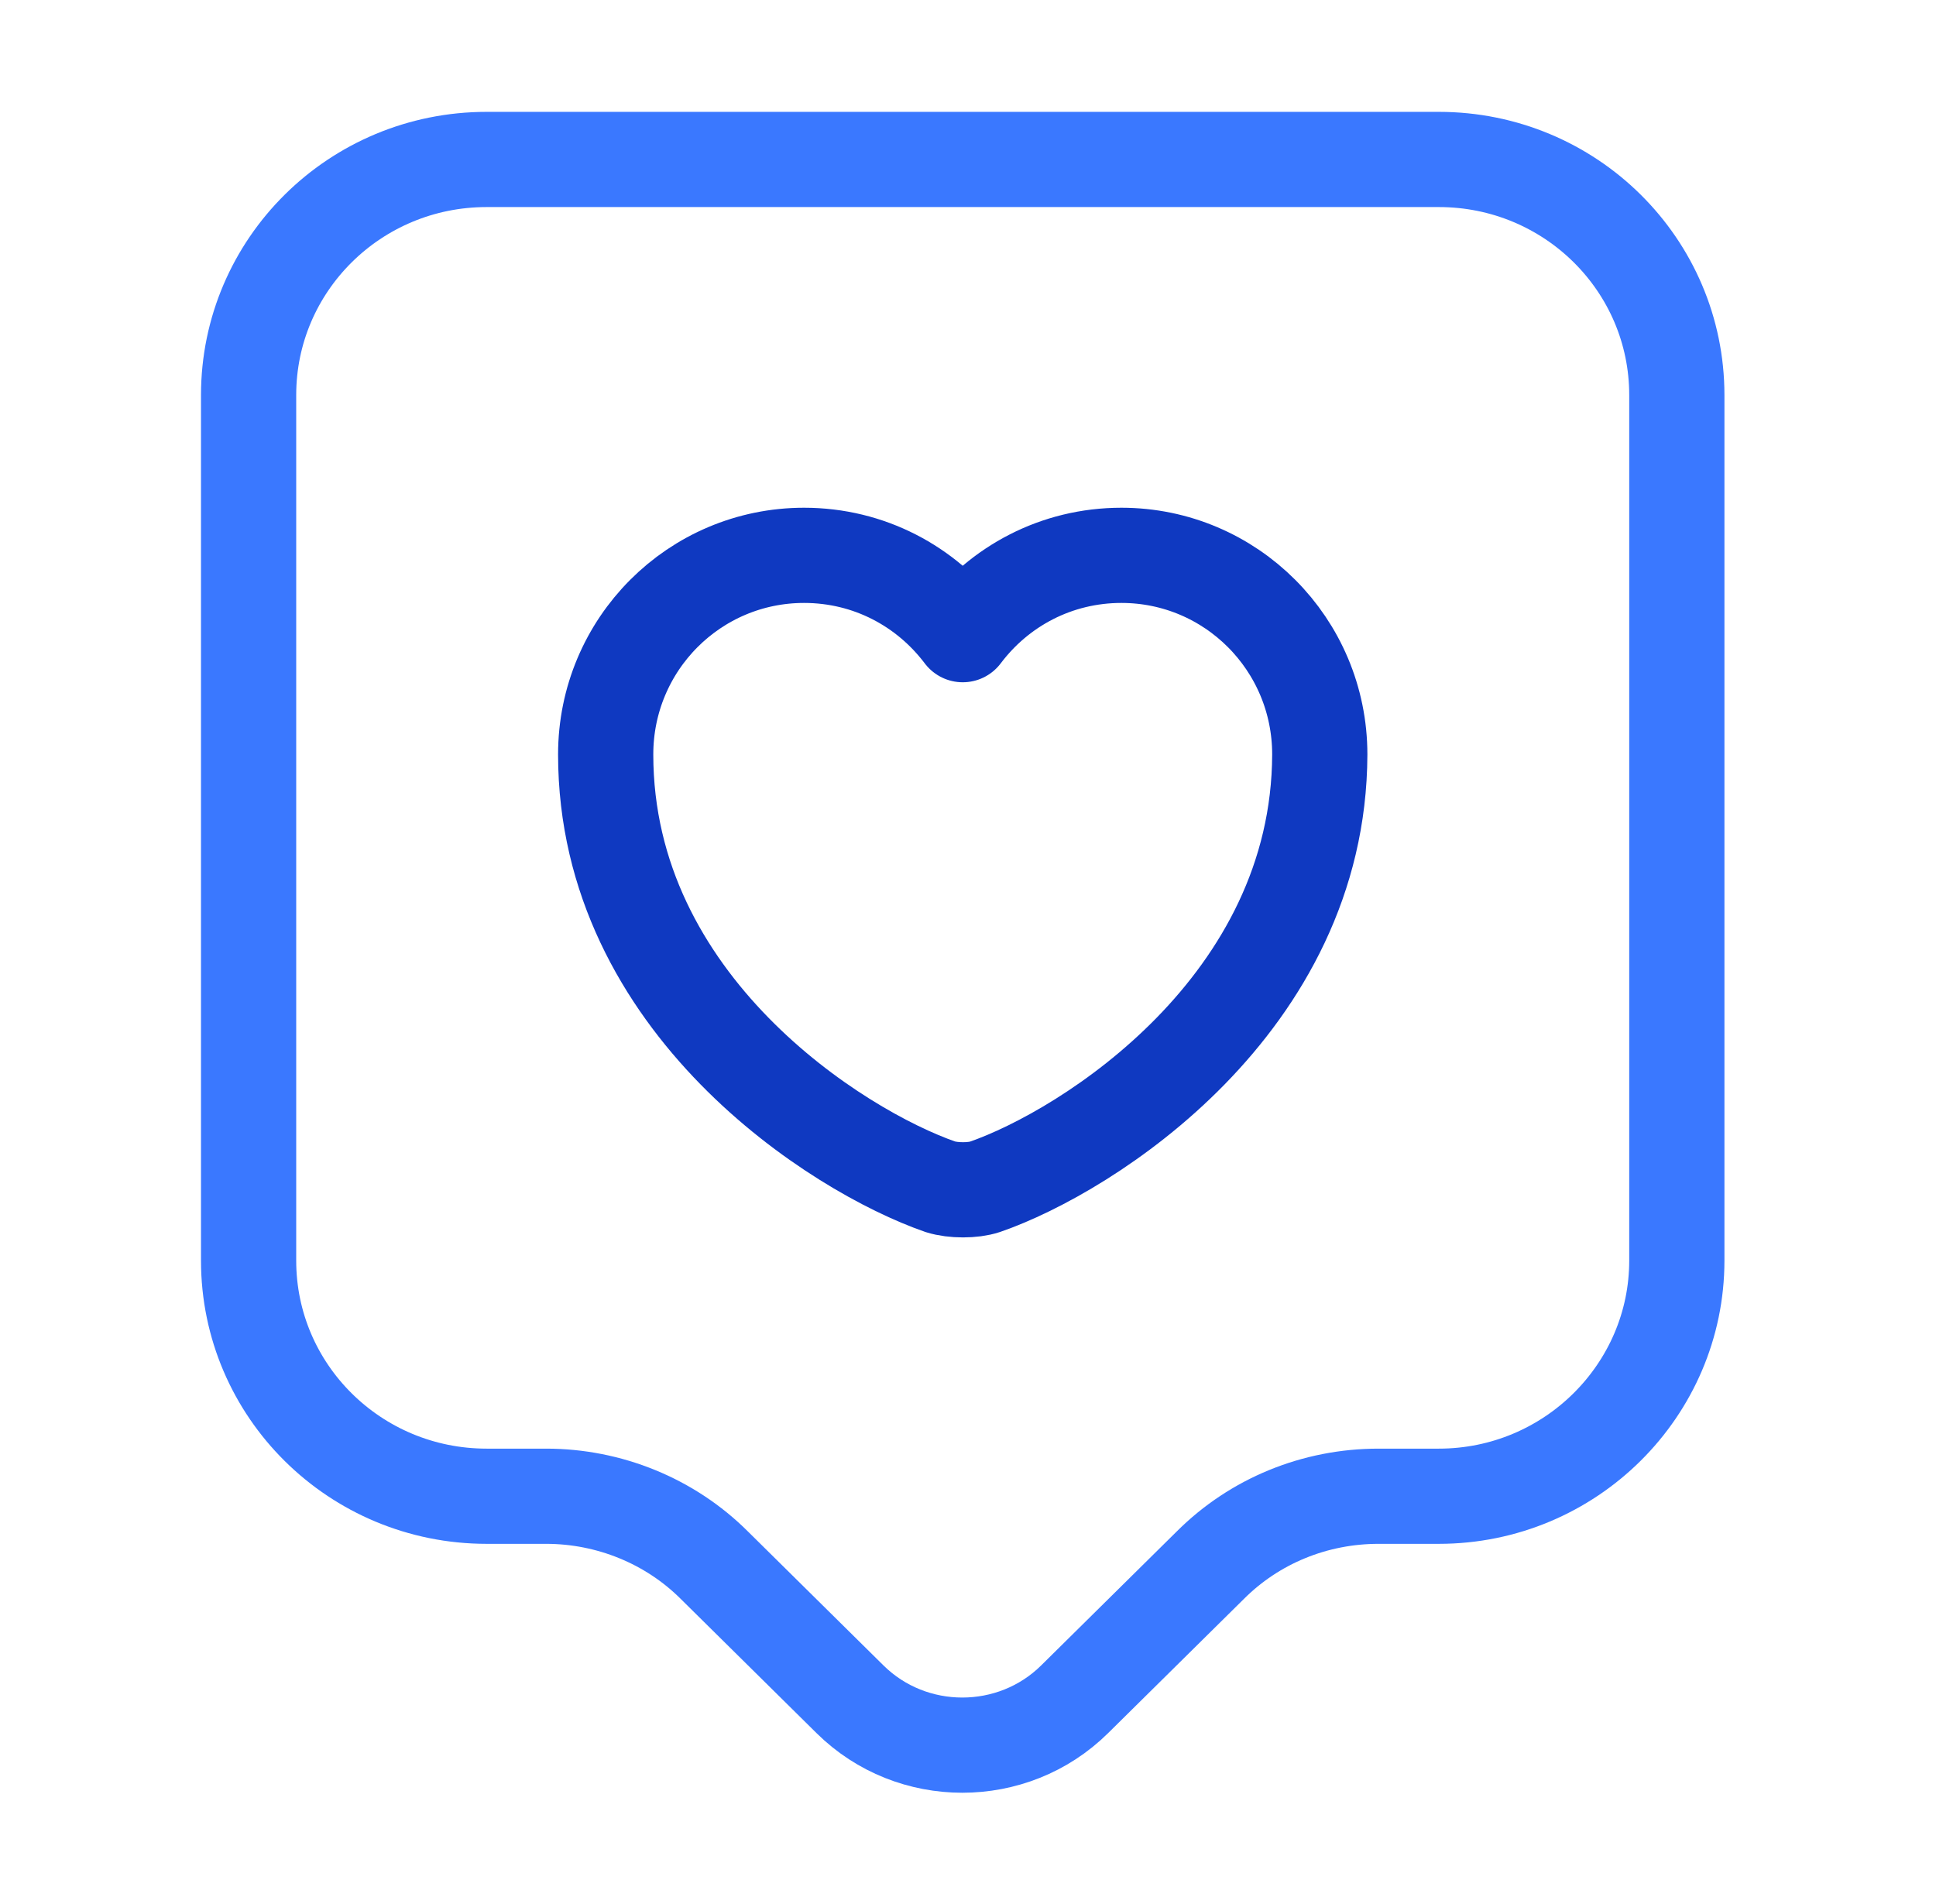
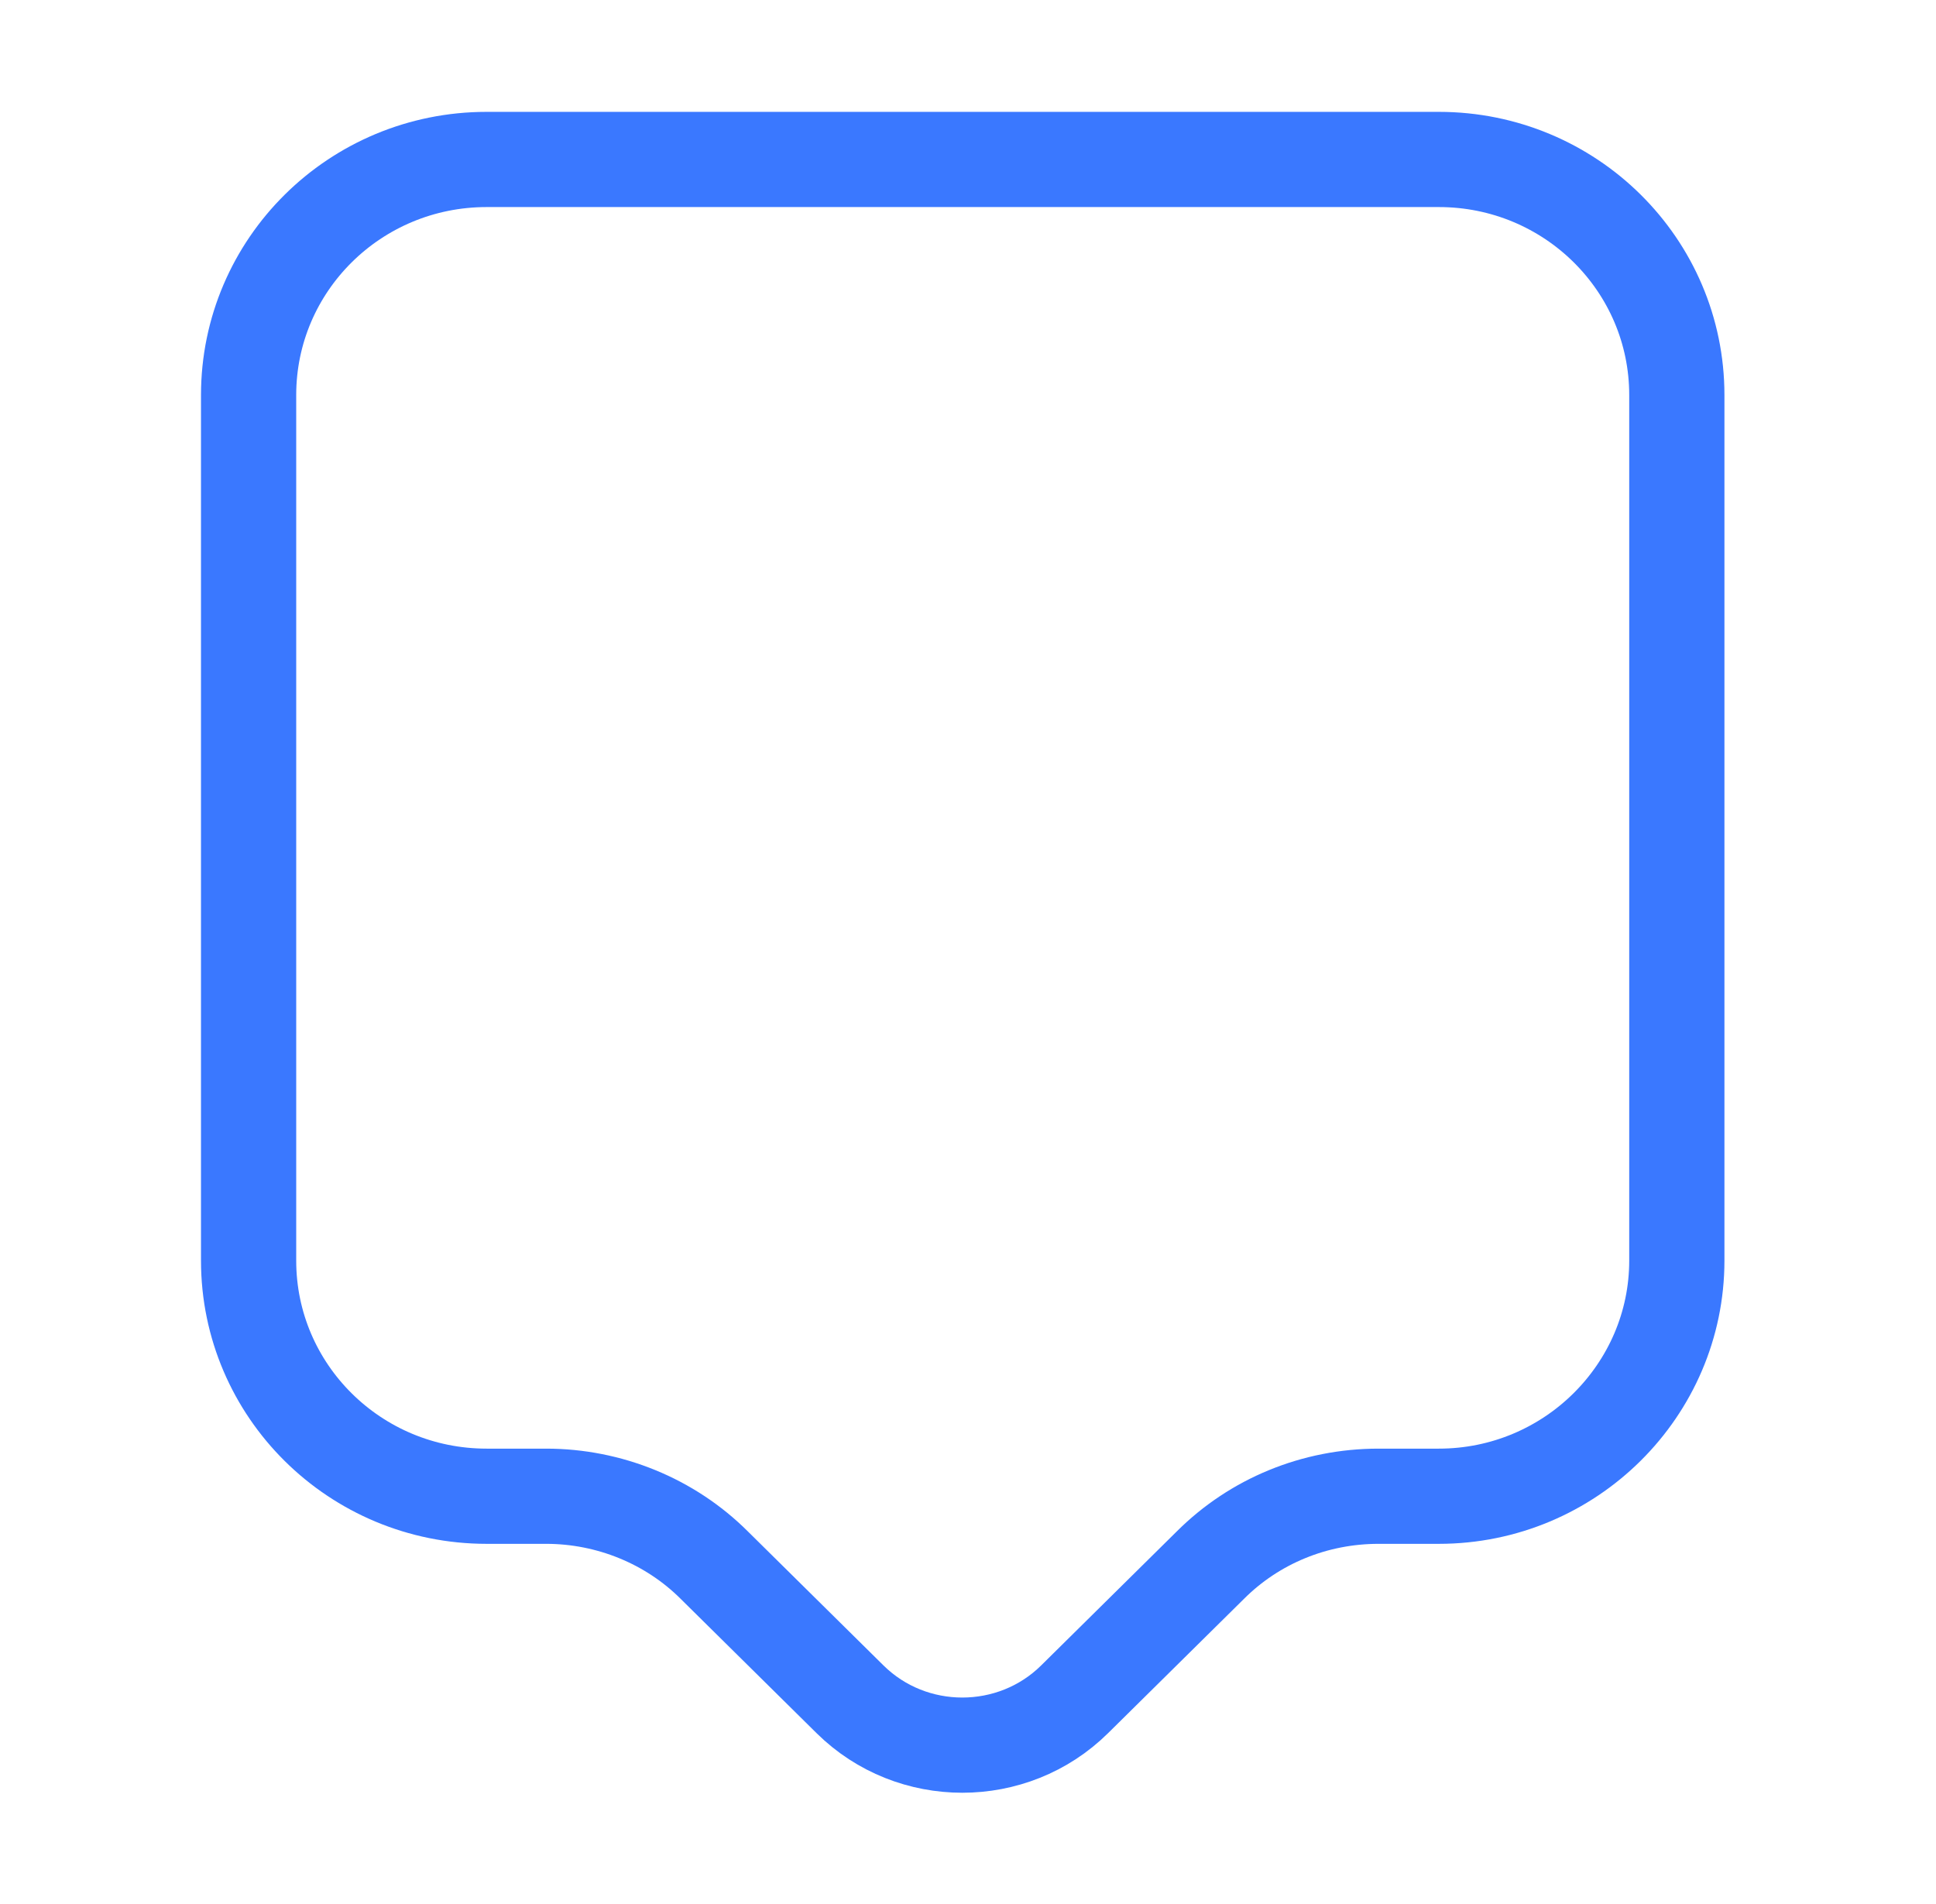
<svg xmlns="http://www.w3.org/2000/svg" width="61" height="60" viewBox="0 0 61 60" fill="none">
  <path d="M45.334 47.15H43.434C41.434 47.15 39.533 47.925 38.133 49.325L33.858 53.55C31.909 55.475 28.733 55.475 26.784 53.55L22.509 49.325C21.108 47.925 19.183 47.15 17.209 47.15H15.334C11.184 47.15 7.833 43.825 7.833 39.725V12.45C7.833 8.35 11.184 5.025 15.334 5.025H45.334C49.483 5.025 52.834 8.35 52.834 12.45V39.725C52.834 43.8 49.483 47.15 45.334 47.15Z" stroke="#3A78FF" stroke-width="3" stroke-miterlimit="10" stroke-linecap="round" stroke-linejoin="round" />
-   <path d="M31.034 37.4C30.659 37.525 30.034 37.525 29.634 37.4C26.384 36.275 19.084 31.65 19.084 23.775C19.084 20.3 21.884 17.5 25.334 17.5C27.384 17.5 29.183 18.475 30.334 20C31.483 18.475 33.283 17.5 35.334 17.5C38.783 17.5 41.584 20.3 41.584 23.775C41.559 31.65 34.283 36.275 31.034 37.4Z" stroke="#0F39C1" stroke-width="3" stroke-linecap="round" stroke-linejoin="round" />
</svg>